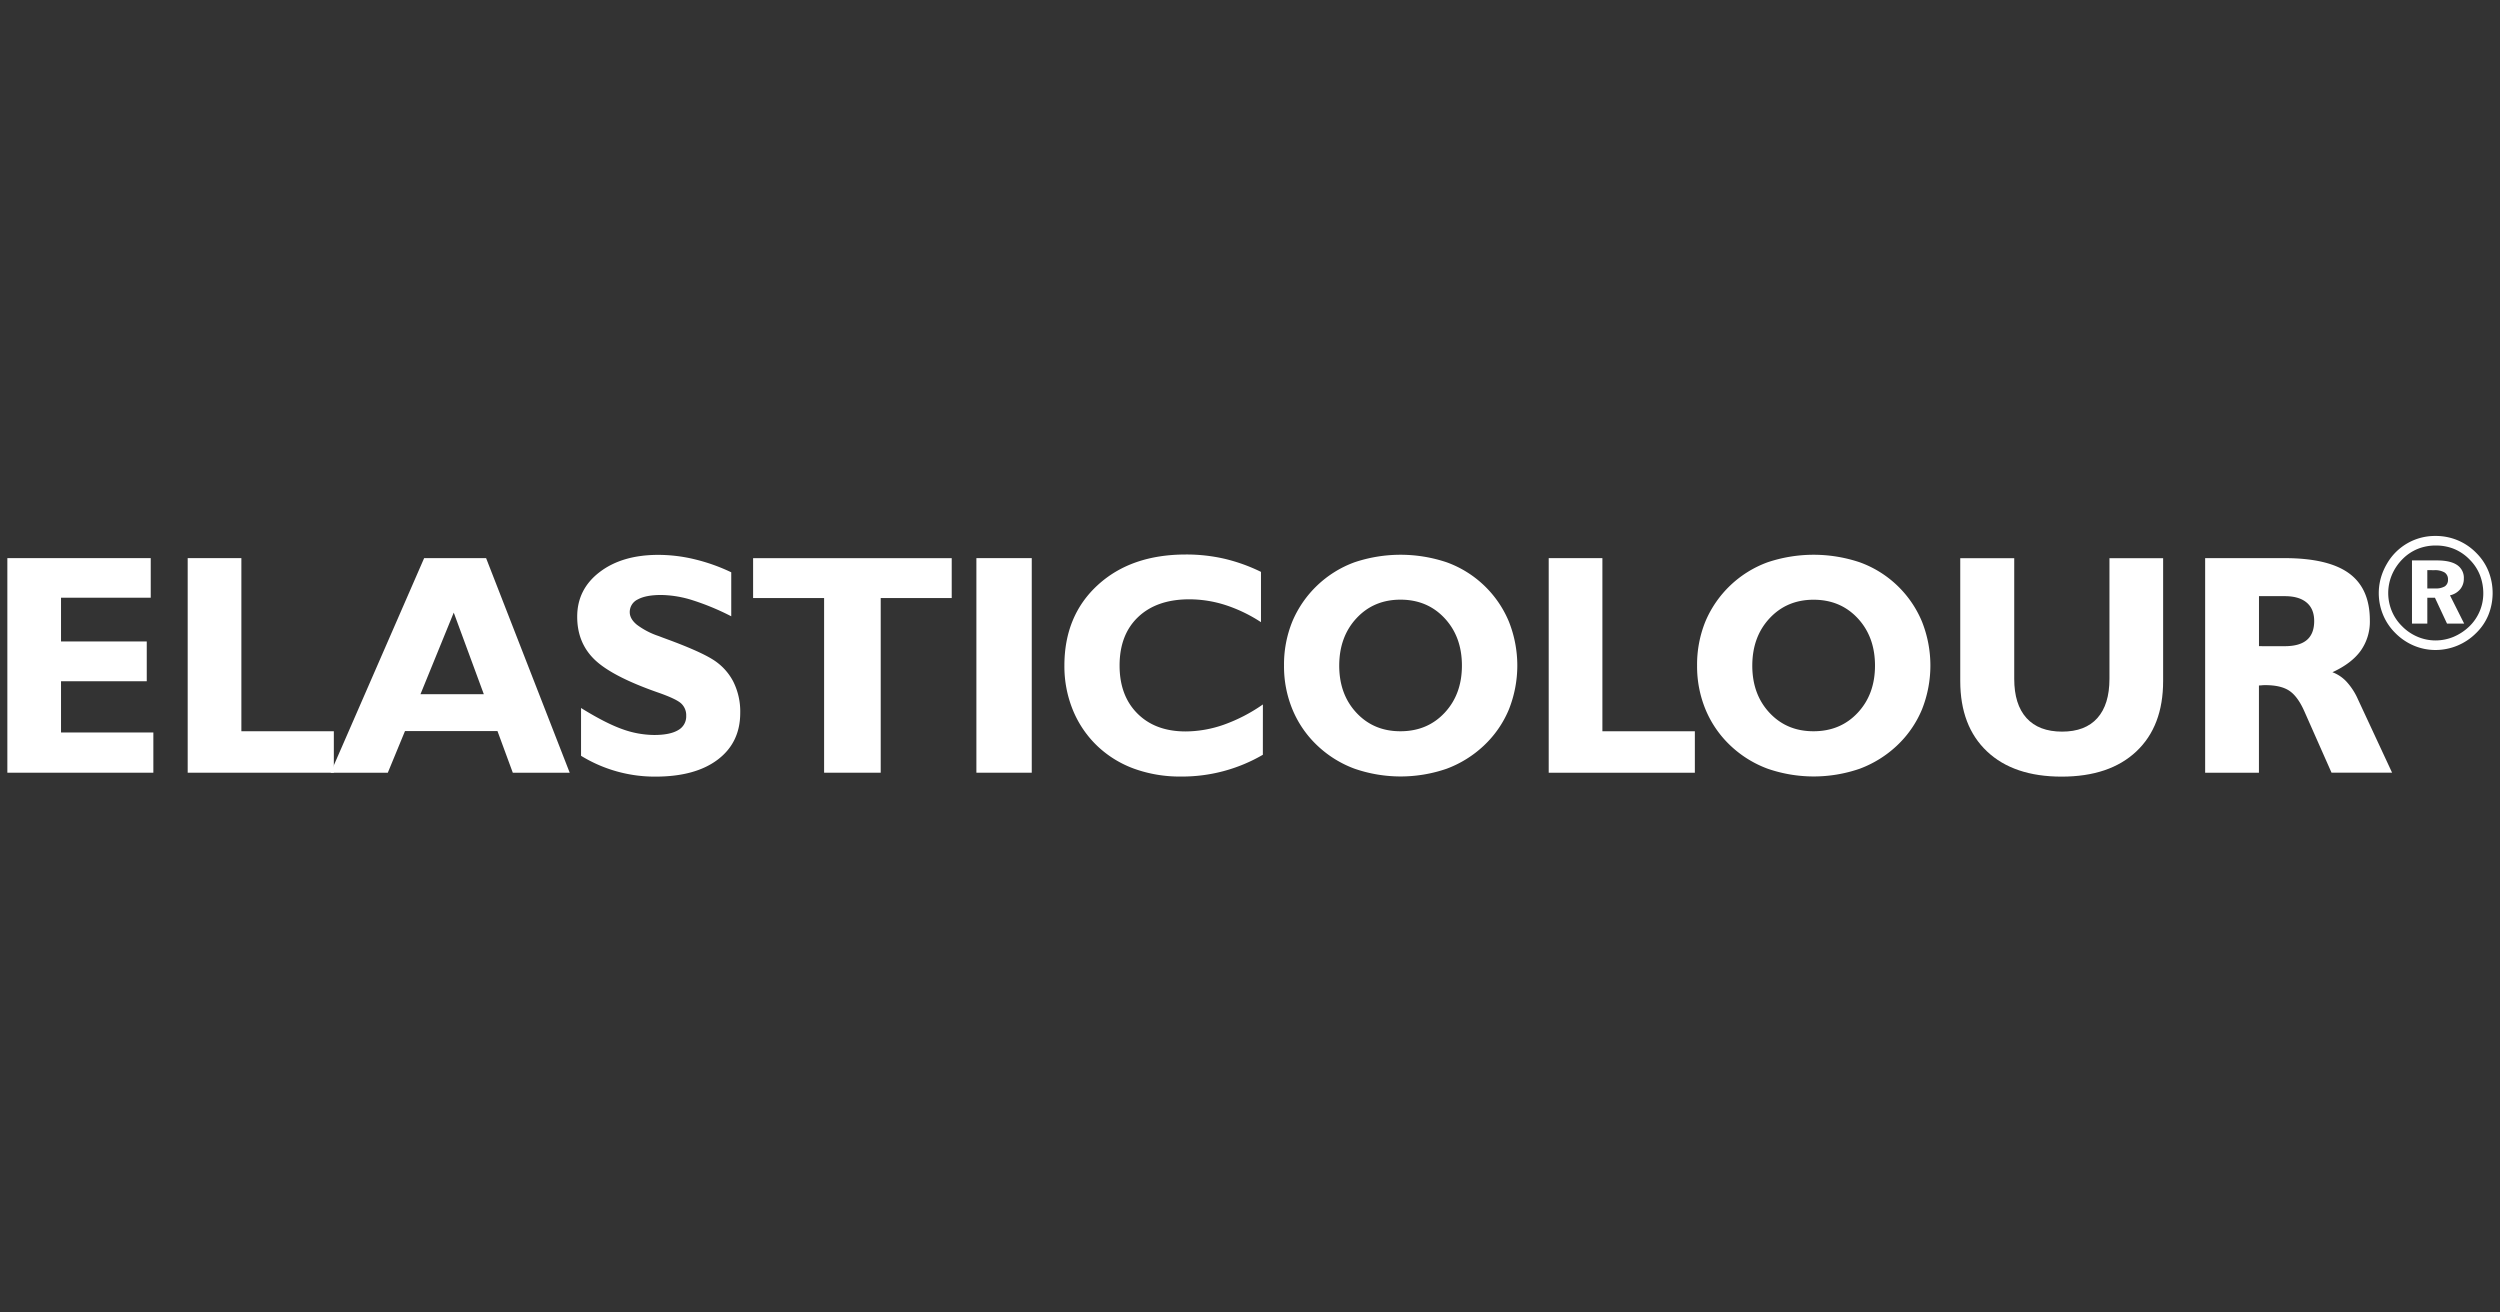
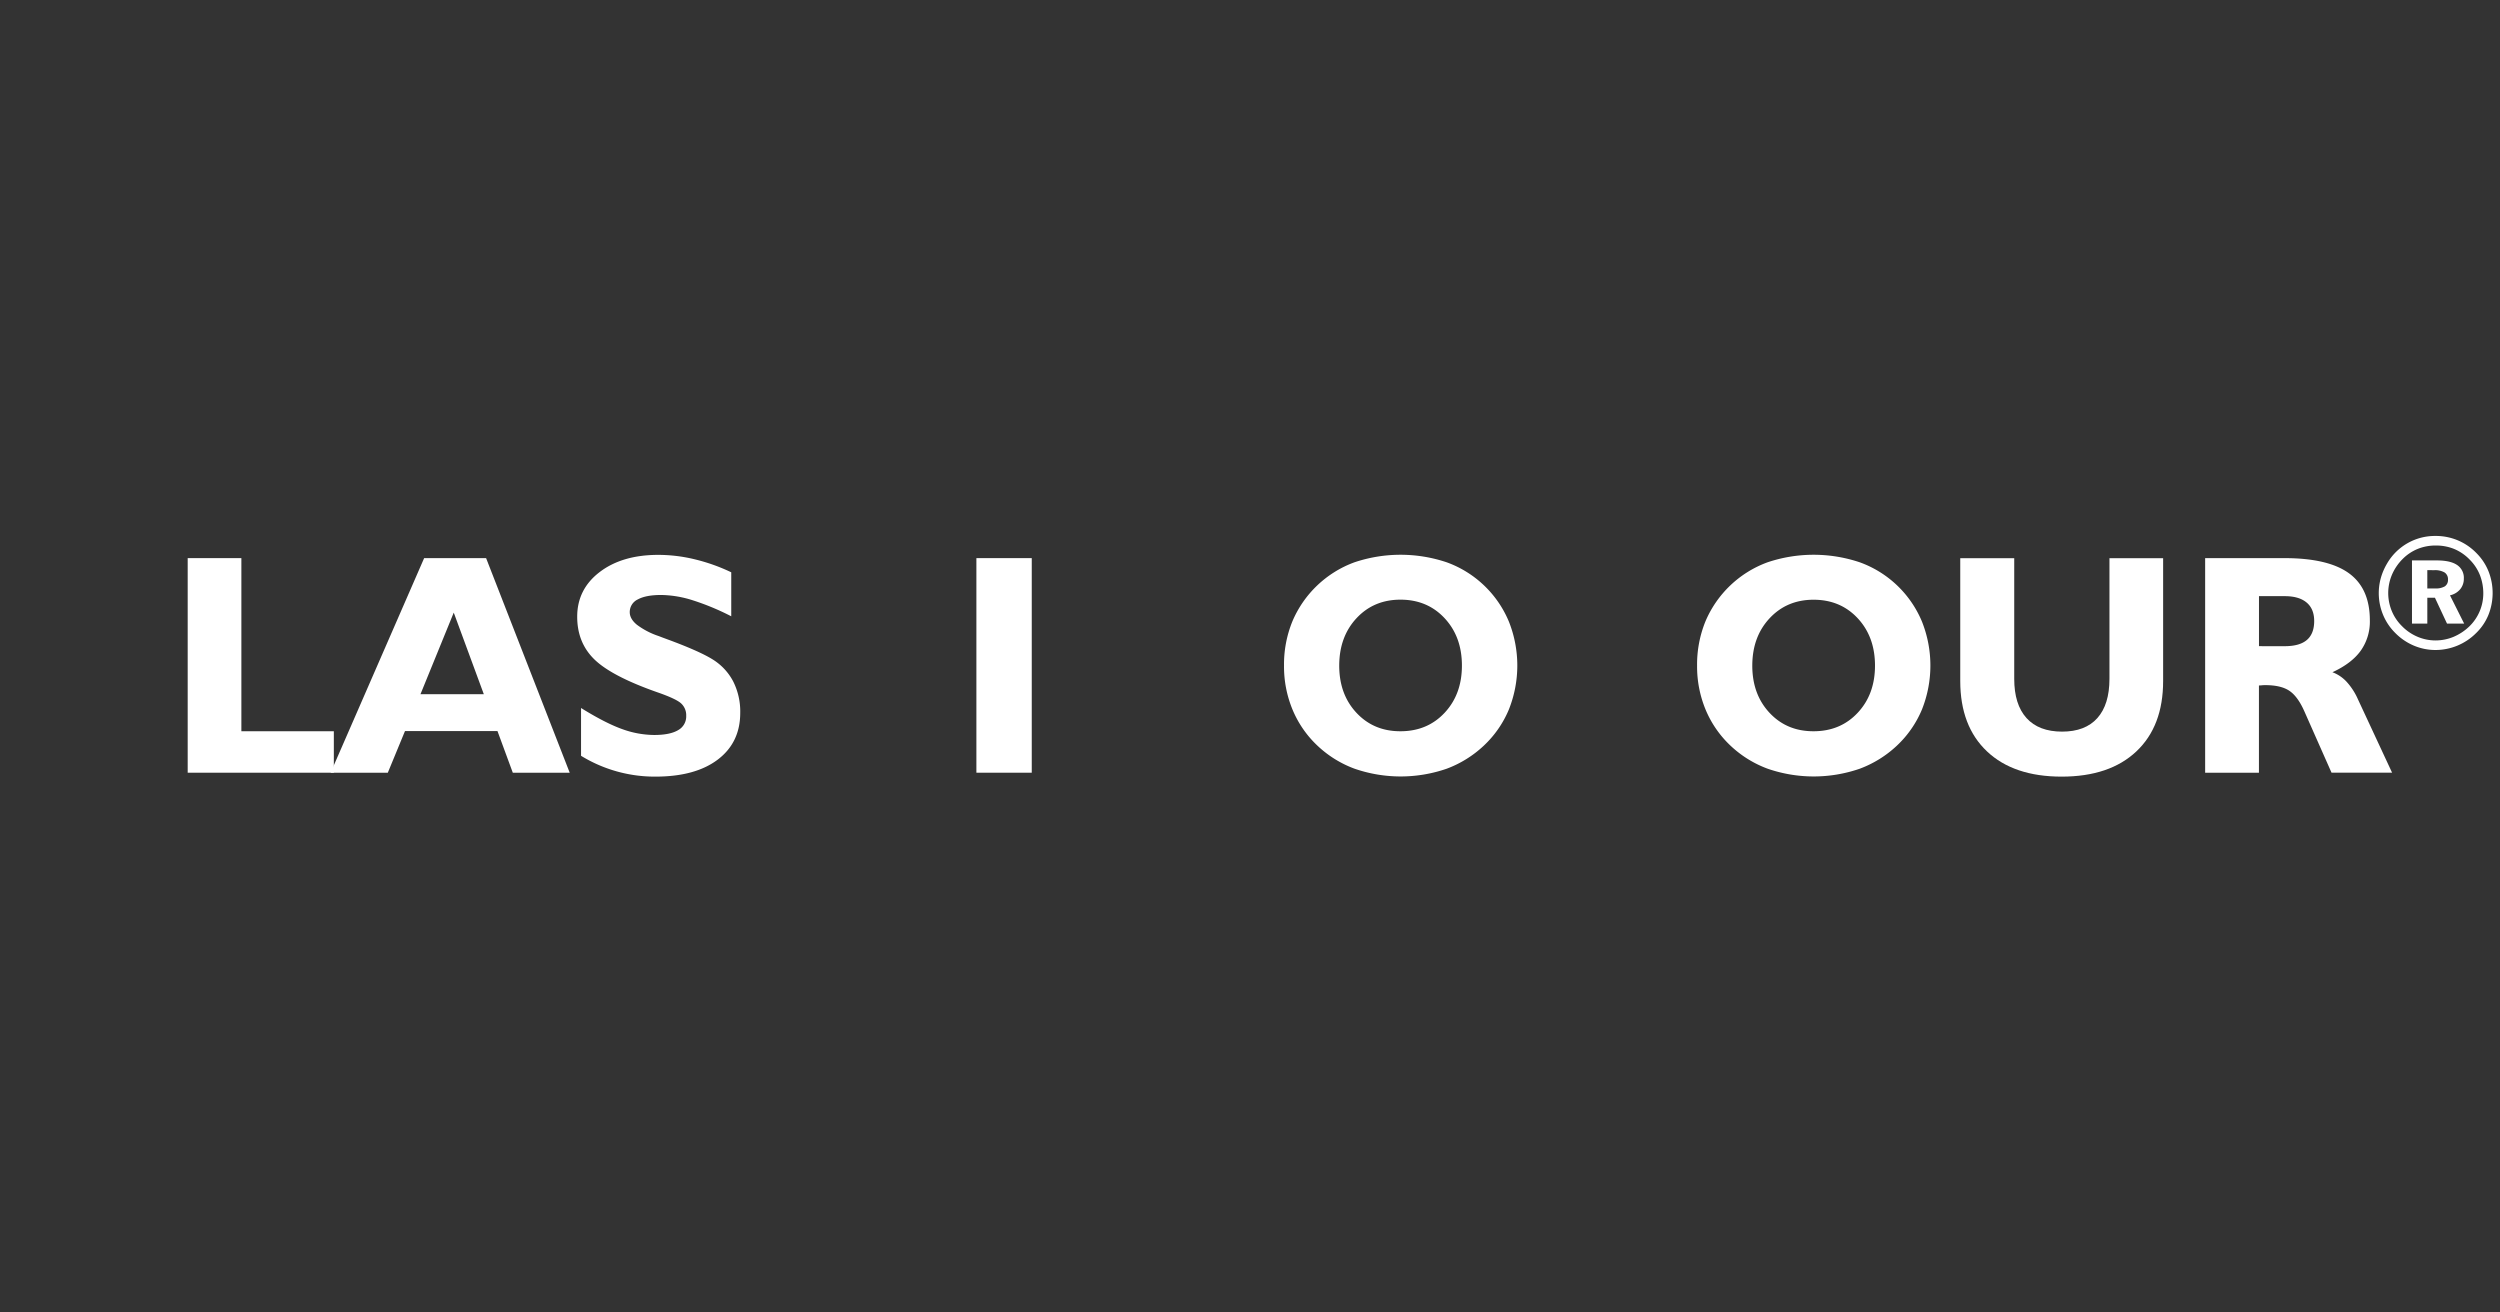
<svg xmlns="http://www.w3.org/2000/svg" id="Layer_1" data-name="Layer 1" viewBox="0 0 1200 630">
  <rect x="0" y="0" width="1200" height="630" fill="#333333" stroke="none" />
  <defs>
    <style>.cls-1{fill:#fff;}</style>
  </defs>
-   <path class="cls-1" d="M3.53,370.9v-103H72.35v19H29.29v21H70.44V327H29.29v24.59H73.61V370.9Z" />
  <path class="cls-1" d="M90.09,370.9v-103h25.77V351h44.38V370.9Z" />
  <path class="cls-1" d="M158.7,370.9l44.89-103h29.74l40.13,103H246.14l-7.36-20H194.4l-8.25,20Zm43.13-37.69h30.4L217.8,294.05Z" />
  <path class="cls-1" d="M278.9,362.73V339.84q11.63,7.21,19.62,10.08A45.76,45.76,0,0,0,314,352.79c5.06,0,8.88-.77,11.49-2.32a7.49,7.49,0,0,0,3.89-6.88,7.7,7.7,0,0,0-2.42-5.93q-2.43-2.24-11.34-5.33-22-7.72-30.29-15.79T277.06,296q0-13.17,10.78-21.41t28.09-8.25a74.3,74.3,0,0,1,17.59,2.14A88.64,88.64,0,0,1,351,274.7v21.12a120.21,120.21,0,0,0-18.63-7.73,52.08,52.08,0,0,0-15-2.5q-7.35,0-11.22,2.13a6.68,6.68,0,0,0-3.87,6.12c0,2.15,1.16,4.18,3.46,6.06a36.77,36.77,0,0,0,10.46,5.42q1.47.58,4.49,1.69,14.72,5.44,21.12,9.35A27.35,27.35,0,0,1,351.89,327a32,32,0,0,1,3.42,15.16q0,14.28-10.79,22.45t-29.92,8.17a67.64,67.64,0,0,1-35.7-10Z" />
-   <path class="cls-1" d="M395.57,370.9V287.06H361.49V267.92h95.33v19.14H422.74V370.9Z" />
  <path class="cls-1" d="M468.67,370.9v-103h26.57v103Z" />
-   <path class="cls-1" d="M606.17,362.29a76.94,76.94,0,0,1-39.38,10.45,64.53,64.53,0,0,1-22.19-3.68,50.87,50.87,0,0,1-17.71-10.82A50,50,0,0,1,515,340.87a55.49,55.49,0,0,1-4.09-21.35q0-24,16-38.68t42.29-14.68a81.69,81.69,0,0,1,18.36,2,82.86,82.86,0,0,1,17.71,6.34v24.14a71.42,71.42,0,0,0-17.16-8.25,56.94,56.94,0,0,0-17.22-2.72q-15.6,0-24.55,8.47t-8.94,23.33q0,14.43,8.54,23t23,8.62a56,56,0,0,0,18.62-3.28,78.7,78.7,0,0,0,18.63-9.68Z" />
  <path class="cls-1" d="M616.33,319.52a54.81,54.81,0,0,1,4-21.23,51.65,51.65,0,0,1,29.79-28.38,69.52,69.52,0,0,1,44.31,0,51.18,51.18,0,0,1,29.79,28.35,57,57,0,0,1,0,42.39,50.23,50.23,0,0,1-12,17.27A53,53,0,0,1,694.37,369a67.61,67.61,0,0,1-44.12,0A52.15,52.15,0,0,1,632.46,358a50.23,50.23,0,0,1-12-17.27A54.07,54.07,0,0,1,616.33,319.52Zm26.5,0q0,13.77,8.29,22.64T672.23,351q12.9,0,21.19-8.87t8.3-22.64q0-13.83-8.3-22.74t-21.19-8.91q-12.83,0-21.11,8.91T642.83,319.52Z" />
-   <path class="cls-1" d="M743.38,370.9v-103h25.77V351h44.38V370.9Z" />
  <path class="cls-1" d="M814.6,319.52a55,55,0,0,1,4-21.23,51.63,51.63,0,0,1,29.8-28.38,69.48,69.48,0,0,1,44.3,0,51.16,51.16,0,0,1,29.8,28.35,57,57,0,0,1,0,42.39,50.36,50.36,0,0,1-12,17.27A53.07,53.07,0,0,1,892.64,369a67.61,67.61,0,0,1-44.12,0A52.34,52.34,0,0,1,830.73,358a50.36,50.36,0,0,1-12-17.27A54.25,54.25,0,0,1,814.6,319.52Zm26.5,0q0,13.77,8.29,22.64T870.51,351q12.9,0,21.19-8.87T900,319.52q0-13.83-8.29-22.74t-21.19-8.91q-12.82,0-21.12,8.91T841.1,319.52Z" />
  <path class="cls-1" d="M1038.3,267.92v59q0,21.64-12.84,33.75t-35.88,12.11q-23,0-35.82-12.11t-12.84-33.75v-59h25.91v57.93q0,12.3,5.89,18.81t17.07,6.52q11.12,0,16.93-6.49t5.82-18.84V267.92Z" />
  <path class="cls-1" d="M1058.47,370.9v-103h38.06q21,0,31,7.29t10,22.6a24.2,24.2,0,0,1-4.42,14.61q-4.41,6.07-13.54,10.27a17.62,17.62,0,0,1,6.88,4.67,30.79,30.79,0,0,1,5.34,8.28l16.41,35.26h-29.07L1106,341.23q-3.16-7.05-7.21-9.71t-11.48-2.65c-.4,0-.91,0-1.55.07s-1.13.08-1.47.08V370.9Zm38.21-60.73q7.13,0,10.63-3t3.5-9.09q0-5.81-3.65-8.87t-10.48-3.05h-12.37v24Z" />
  <path class="cls-1" d="M1169.06,257.26a27,27,0,0,1,19.64,8.23,26.25,26.25,0,0,1,5.79,8.75,28.35,28.35,0,0,1-.08,21,25.71,25.71,0,0,1-6,8.76,27.54,27.54,0,0,1-19.35,8,26.47,26.47,0,0,1-10.48-2.13,27.52,27.52,0,0,1-8.95-6.14,26.47,26.47,0,0,1-5.82-8.77,27.31,27.31,0,0,1-1-17.57,29.17,29.17,0,0,1,3-6.93,26.51,26.51,0,0,1,23.28-13.2m.08,4.59a22.77,22.77,0,0,0-8.68,1.63,22,22,0,0,0-7.2,4.82,24,24,0,0,0-5.15,7.57,22.55,22.55,0,0,0-.1,17.37,21.92,21.92,0,0,0,4.89,7.28,22.84,22.84,0,0,0,7.45,5.11,22,22,0,0,0,8.71,1.78,22.51,22.51,0,0,0,8.59-1.72,24.77,24.77,0,0,0,7.58-5,22,22,0,0,0,6.72-15.67,24.12,24.12,0,0,0-1.63-9,21.87,21.87,0,0,0-4.87-7.37,22.43,22.43,0,0,0-7.44-5.13A23,23,0,0,0,1169.14,261.85ZM1157.75,269h11.9c4.32,0,7.56.72,9.73,2.18a7.37,7.37,0,0,1,3.26,6.53,7.8,7.8,0,0,1-1.77,5.15,8.83,8.83,0,0,1-4.88,2.9l6.8,13.56h-8.23l-5.8-12.42h-3.65v12.42h-7.36Zm7.36,4.66v8.79h3.65a8.58,8.58,0,0,0,4.76-1,3.64,3.64,0,0,0,1.51-3.24,3.85,3.85,0,0,0-1.61-3.41,9.09,9.09,0,0,0-5-1.11Z" />
</svg>